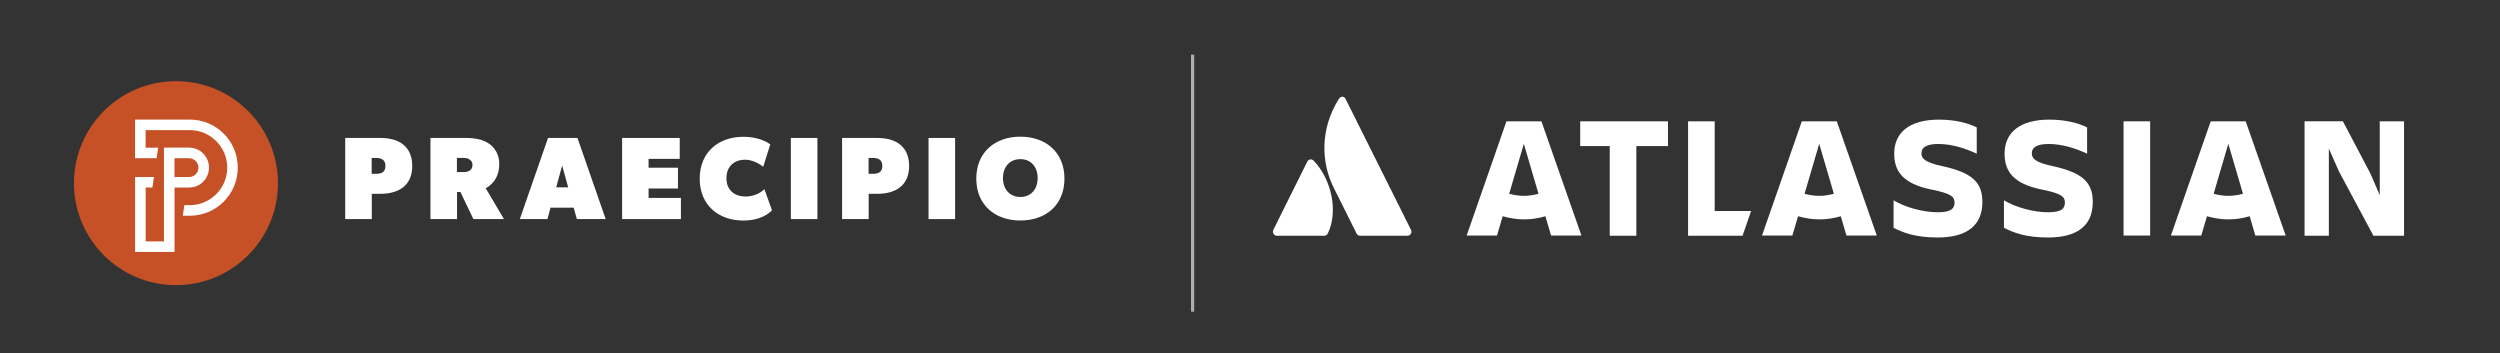
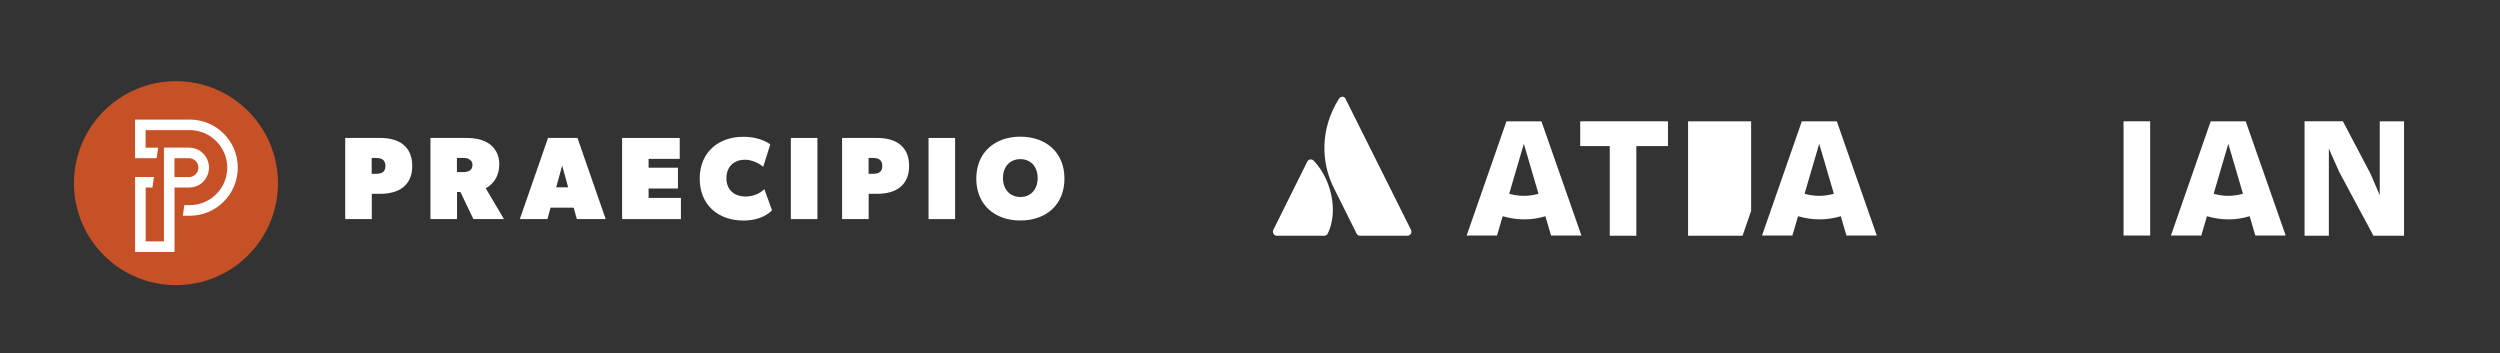
<svg xmlns="http://www.w3.org/2000/svg" id="Layer_1" data-name="Layer 1" viewBox="0 0 778 110">
  <rect x="0" y="0" width="778" height="110" fill="#333333" stroke="none" />
  <defs>
    <style>
      .cls-1 {
        fill: #c75127;
      }

      .cls-1, .cls-2 {
        stroke-width: 0px;
      }

      .cls-2 {
        fill: #fff;
      }

      .cls-3 {
        fill: none;
        opacity: .6;
        stroke: #fff;
        stroke-miterlimit: 10;
      }
    </style>
  </defs>
  <g>
    <path class="cls-2" d="m117.02,54.09h-1.35v-4.94h1.35c1.68,0,2.93.58,2.93,2.49s-1.21,2.45-2.93,2.45h0Zm1.39-11.16h-10.98v25.25h8.27v-7.87h2.71c5.67,0,9.88-2.56,9.88-8.67s-4.17-8.71-9.88-8.71h0Z" />
    <path class="cls-2" d="m144.28,53.54h-2.09v-4.39h2.09c.91,0,1.46.18,1.83.48.37.26.92.62.92,1.72,0,1.65-1.32,2.2-2.74,2.2h0Zm11.09-2.56c0-2.74-1.28-4.94-3.11-6.22-1.83-1.28-4.21-1.83-7.32-1.83h-10.98v25.25h8.27v-8.42h1.06l4.03,8.42h9.51l-5.67-9.59c1.1-.66,4.21-2.49,4.21-7.61h0Z" />
    <path class="cls-2" d="m173.08,58.3l1.87-6.77,1.87,6.77h-3.73Zm-2.53-15.37l-8.78,25.25h8.6l.95-3.55h7.21l.99,3.55h8.97l-8.78-25.25h-9.15Z" />
    <polygon class="cls-2" points="201.84 58.66 210.98 58.66 210.98 52.19 201.84 52.19 201.84 49.44 211.53 49.44 211.53 42.93 193.6 42.93 193.6 68.18 211.9 68.18 211.9 61.59 201.84 61.59 201.84 58.66 201.84 58.66" />
    <path class="cls-2" d="m231.84,61.15c-2.93,0-5.78-1.76-5.78-5.67s2.67-5.78,5.78-5.78,5.67,2.2,5.67,2.2l2.2-6.95s-2.74-2.38-8.42-2.38c-7.5,0-13.54,4.61-13.54,13.03s6.04,13.03,13.54,13.03c5.49,0,8.05-2.27,8.96-3.18l-2.38-6.59c-1.1,1.1-3.11,2.31-6.04,2.31h0Z" />
    <polygon class="cls-2" points="246.11 68.18 254.38 68.18 254.38 42.93 246.11 42.93 246.11 68.18 246.11 68.18" />
    <path class="cls-2" d="m271.65,54.09h-1.35v-4.94h1.35c1.68,0,2.93.58,2.93,2.49s-1.21,2.45-2.93,2.45h0Zm1.39-11.16h-10.98v25.25h8.27v-7.87h2.71c5.67,0,9.88-2.56,9.88-8.67s-4.17-8.71-9.88-8.71h0Z" />
    <polygon class="cls-2" points="288.96 68.18 297.23 68.18 297.23 42.93 288.96 42.93 288.96 68.18 288.96 68.18" />
    <path class="cls-2" d="m317.54,61.3c-3.29,0-5.42-2.42-5.42-5.89s2.12-5.89,5.42-5.89,5.38,2.42,5.38,5.89-2.09,5.89-5.38,5.89h0Zm0-18.77c-7.87,0-13.72,4.83-13.72,13.06s5.85,13.03,13.72,13.03,13.72-4.79,13.72-13.03-5.85-13.06-13.72-13.06h0Z" />
    <path class="cls-1" d="m54.76,25.26c-17.53,0-31.74,14.21-31.74,31.74s14.21,31.74,31.74,31.74,31.74-14.21,31.74-31.74-14.21-31.74-31.74-31.74h0Z" />
    <path class="cls-2" d="m73.7,49.15c-.2-.96-.49-1.91-.87-2.81-.38-.89-.84-1.74-1.38-2.54-.53-.79-1.15-1.54-1.83-2.21-.68-.68-1.42-1.29-2.21-1.83-.8-.54-1.65-1-2.54-1.38-.9-.38-1.85-.68-2.81-.87-.98-.2-2-.3-3.01-.3h-17.02v12.03h6.71l.47-3.29h-3.9v-5.46h13.73c.79,0,1.58.08,2.35.24.75.15,1.48.38,2.19.68.69.29,1.36.65,1.98,1.08.62.42,1.2.9,1.73,1.43.53.53,1.01,1.11,1.43,1.73.42.62.78,1.29,1.08,1.98.3.7.53,1.44.68,2.19.16.77.24,1.56.24,2.35s-.08,1.58-.24,2.35c-.15.75-.38,1.48-.68,2.19-.29.69-.65,1.36-1.08,1.98-.42.62-.9,1.2-1.43,1.73-.53.53-1.11,1.01-1.73,1.43-.62.42-1.29.78-1.98,1.08-.7.3-1.44.53-2.19.68-.77.16-1.56.24-2.35.24h-1.67l-.47,3.29h2.14c1.01,0,2.03-.1,3.01-.3.96-.2,1.91-.49,2.81-.87.89-.38,1.74-.84,2.54-1.38.79-.54,1.54-1.15,2.21-1.83.68-.68,1.29-1.42,1.83-2.21.54-.8,1-1.65,1.38-2.54.38-.9.68-1.85.87-2.81.2-.99.3-2,.3-3.01s-.1-2.03-.3-3.01h0Z" />
    <path class="cls-2" d="m54.3,49.24h4.52c.4,0,.78.08,1.14.23.35.15.66.36.93.63.27.27.48.58.63.93.15.36.23.74.23,1.14s-.08.78-.23,1.14c-.15.35-.36.66-.63.93-.27.27-.58.48-.93.63-.36.15-.74.23-1.14.23h-4.52v-5.85h0Zm5.77,9.01c.4-.08.79-.2,1.17-.36.37-.16.72-.35,1.06-.57.33-.22.64-.48.92-.76.28-.28.54-.59.76-.92.22-.33.42-.69.57-1.06.16-.38.28-.77.36-1.17.08-.41.13-.83.13-1.25s-.04-.84-.13-1.25c-.08-.4-.2-.79-.36-1.17-.16-.37-.35-.72-.57-1.06-.22-.33-.48-.64-.76-.92-.28-.28-.59-.54-.92-.76-.33-.22-.69-.42-1.06-.57-.38-.16-.77-.28-1.17-.36-.41-.08-.83-.13-1.25-.13h-7.8v29.18h-5.69v-16.76h2.11l.47-3.29h-5.87v23.33h12.27v-20.05h4.52c.42,0,.84-.04,1.25-.13h0Z" />
  </g>
-   <line class="cls-3" x1="371.14" y1="17" x2="371.14" y2="97" />
  <g id="horizontal-logo-gradient-blue-atlassian">
    <g id="Group">
      <g id="Group_2" data-name="Group 2">
        <g id="Group_3" data-name="Group 3">
          <path id="Vector" class="cls-2" d="m408.91,50.1c-.65-.72-1.63-.65-2.09.2l-10.56,21.24c-.39.85.2,1.83,1.11,1.83h14.73c.46,0,.91-.26,1.11-.72,3.26-6.6,1.3-16.6-4.3-22.55Z" />
          <path id="Vector_2" data-name="Vector 2" class="cls-2" d="m416.67,30.75c-5.93,9.41-5.54,19.8-1.63,27.64,3.91,7.84,6.91,13.79,7.11,14.25.2.46.65.72,1.11.72h14.73c.91,0,1.56-.98,1.11-1.83,0,0-19.82-39.73-20.34-40.71-.33-.91-1.5-.98-2.09-.07Z" />
        </g>
      </g>
      <g id="Group_4" data-name="Group 4">
        <g id="Group_5" data-name="Group 5">
          <g id="Group_6" data-name="Group 6">
            <g id="Group_7" data-name="Group 7">
-               <path id="Vector_3" data-name="Vector 3" class="cls-2" d="m616.92,62.84c0-6.21-3.32-9.15-12.58-11.17-5.15-1.11-6.39-2.29-6.39-3.92,0-2.03,1.83-2.94,5.22-2.94,4.11,0,8.15,1.24,11.99,3.01v-8.17c-2.67-1.37-6.84-2.42-11.73-2.42-9.19,0-13.95,3.99-13.95,10.59,0,5.23,2.41,9.41,11.93,11.24,5.67,1.18,6.84,2.09,6.84,3.99s-1.17,3.01-5.21,3.01c-4.63,0-10.17-1.57-13.76-3.72v8.56c2.87,1.44,6.65,3.01,13.69,3.01,9.97,0,13.95-4.44,13.95-11.04Z" />
              <path id="Vector_4" data-name="Vector 4" class="cls-2" d="m717.18,37.75v35.62h7.56v-27.12l3.19,7.19,10.69,19.93h9.52v-35.62h-7.56v23l-2.87-6.67-8.6-16.34h-11.93Z" />
              <path id="Vector_5" data-name="Vector 5" class="cls-2" d="m669.13,37.75h-8.28v35.55h8.28v-35.55Z" />
-               <path id="Vector_6" data-name="Vector 6" class="cls-2" d="m651.27,62.84c0-6.21-3.32-9.15-12.58-11.17-5.15-1.11-6.39-2.29-6.39-3.92,0-2.03,1.83-2.94,5.21-2.94,4.11,0,8.15,1.24,12,3.01v-8.17c-2.67-1.37-6.84-2.42-11.73-2.42-9.19,0-13.95,3.99-13.95,10.59,0,5.23,2.41,9.41,11.93,11.24,5.67,1.18,6.84,2.09,6.84,3.99s-1.17,3.01-5.21,3.01c-4.63,0-10.17-1.57-13.76-3.72v8.56c2.87,1.44,6.65,3.01,13.69,3.01,10.04,0,13.95-4.44,13.95-11.04Z" />
-               <path id="Vector_7" data-name="Vector 7" class="cls-2" d="m525.33,37.75v35.62h16.95l2.67-7.71h-11.34v-27.9h-8.28Z" />
+               <path id="Vector_7" data-name="Vector 7" class="cls-2" d="m525.33,37.75v35.62h16.95l2.67-7.71v-27.9h-8.28Z" />
              <path id="Vector_8" data-name="Vector 8" class="cls-2" d="m491.76,37.75v7.71h9.19v27.9h8.28v-27.9h9.84v-7.71h-27.31Z" />
            </g>
          </g>
          <path id="Vector_9" data-name="Vector 9" class="cls-2" d="m479.7,37.75h-10.89l-12.39,35.55h9.45l1.76-6.01c2.09.59,4.3.98,6.65.98s4.5-.33,6.65-.98l1.76,6.01h9.45l-12.45-35.55Zm-5.48,23.2c-1.56,0-3.13-.26-4.56-.65l4.56-15.55,4.56,15.55c-1.43.39-2.93.65-4.56.65Z" />
          <path id="Vector_10" data-name="Vector 10" class="cls-2" d="m571.62,37.75h-10.89l-12.39,35.55h9.45l1.76-6.01c2.09.59,4.3.98,6.65.98s4.5-.33,6.65-.98l1.76,6.01h9.45l-12.45-35.55Zm-5.48,23.2c-1.56,0-3.13-.26-4.56-.65l4.56-15.55,4.56,15.55c-1.43.39-3,.65-4.56.65Z" />
          <path id="Vector_11" data-name="Vector 11" class="cls-2" d="m698.86,37.75h-10.89l-12.38,35.55h9.45l1.76-6.01c2.09.59,4.3.98,6.65.98s4.5-.33,6.65-.98l1.76,6.01h9.45l-12.45-35.55Zm-5.41,23.2c-1.56,0-3.13-.26-4.56-.65l4.56-15.55,4.56,15.55c-1.5.39-3,.65-4.56.65Z" />
        </g>
      </g>
    </g>
  </g>
</svg>